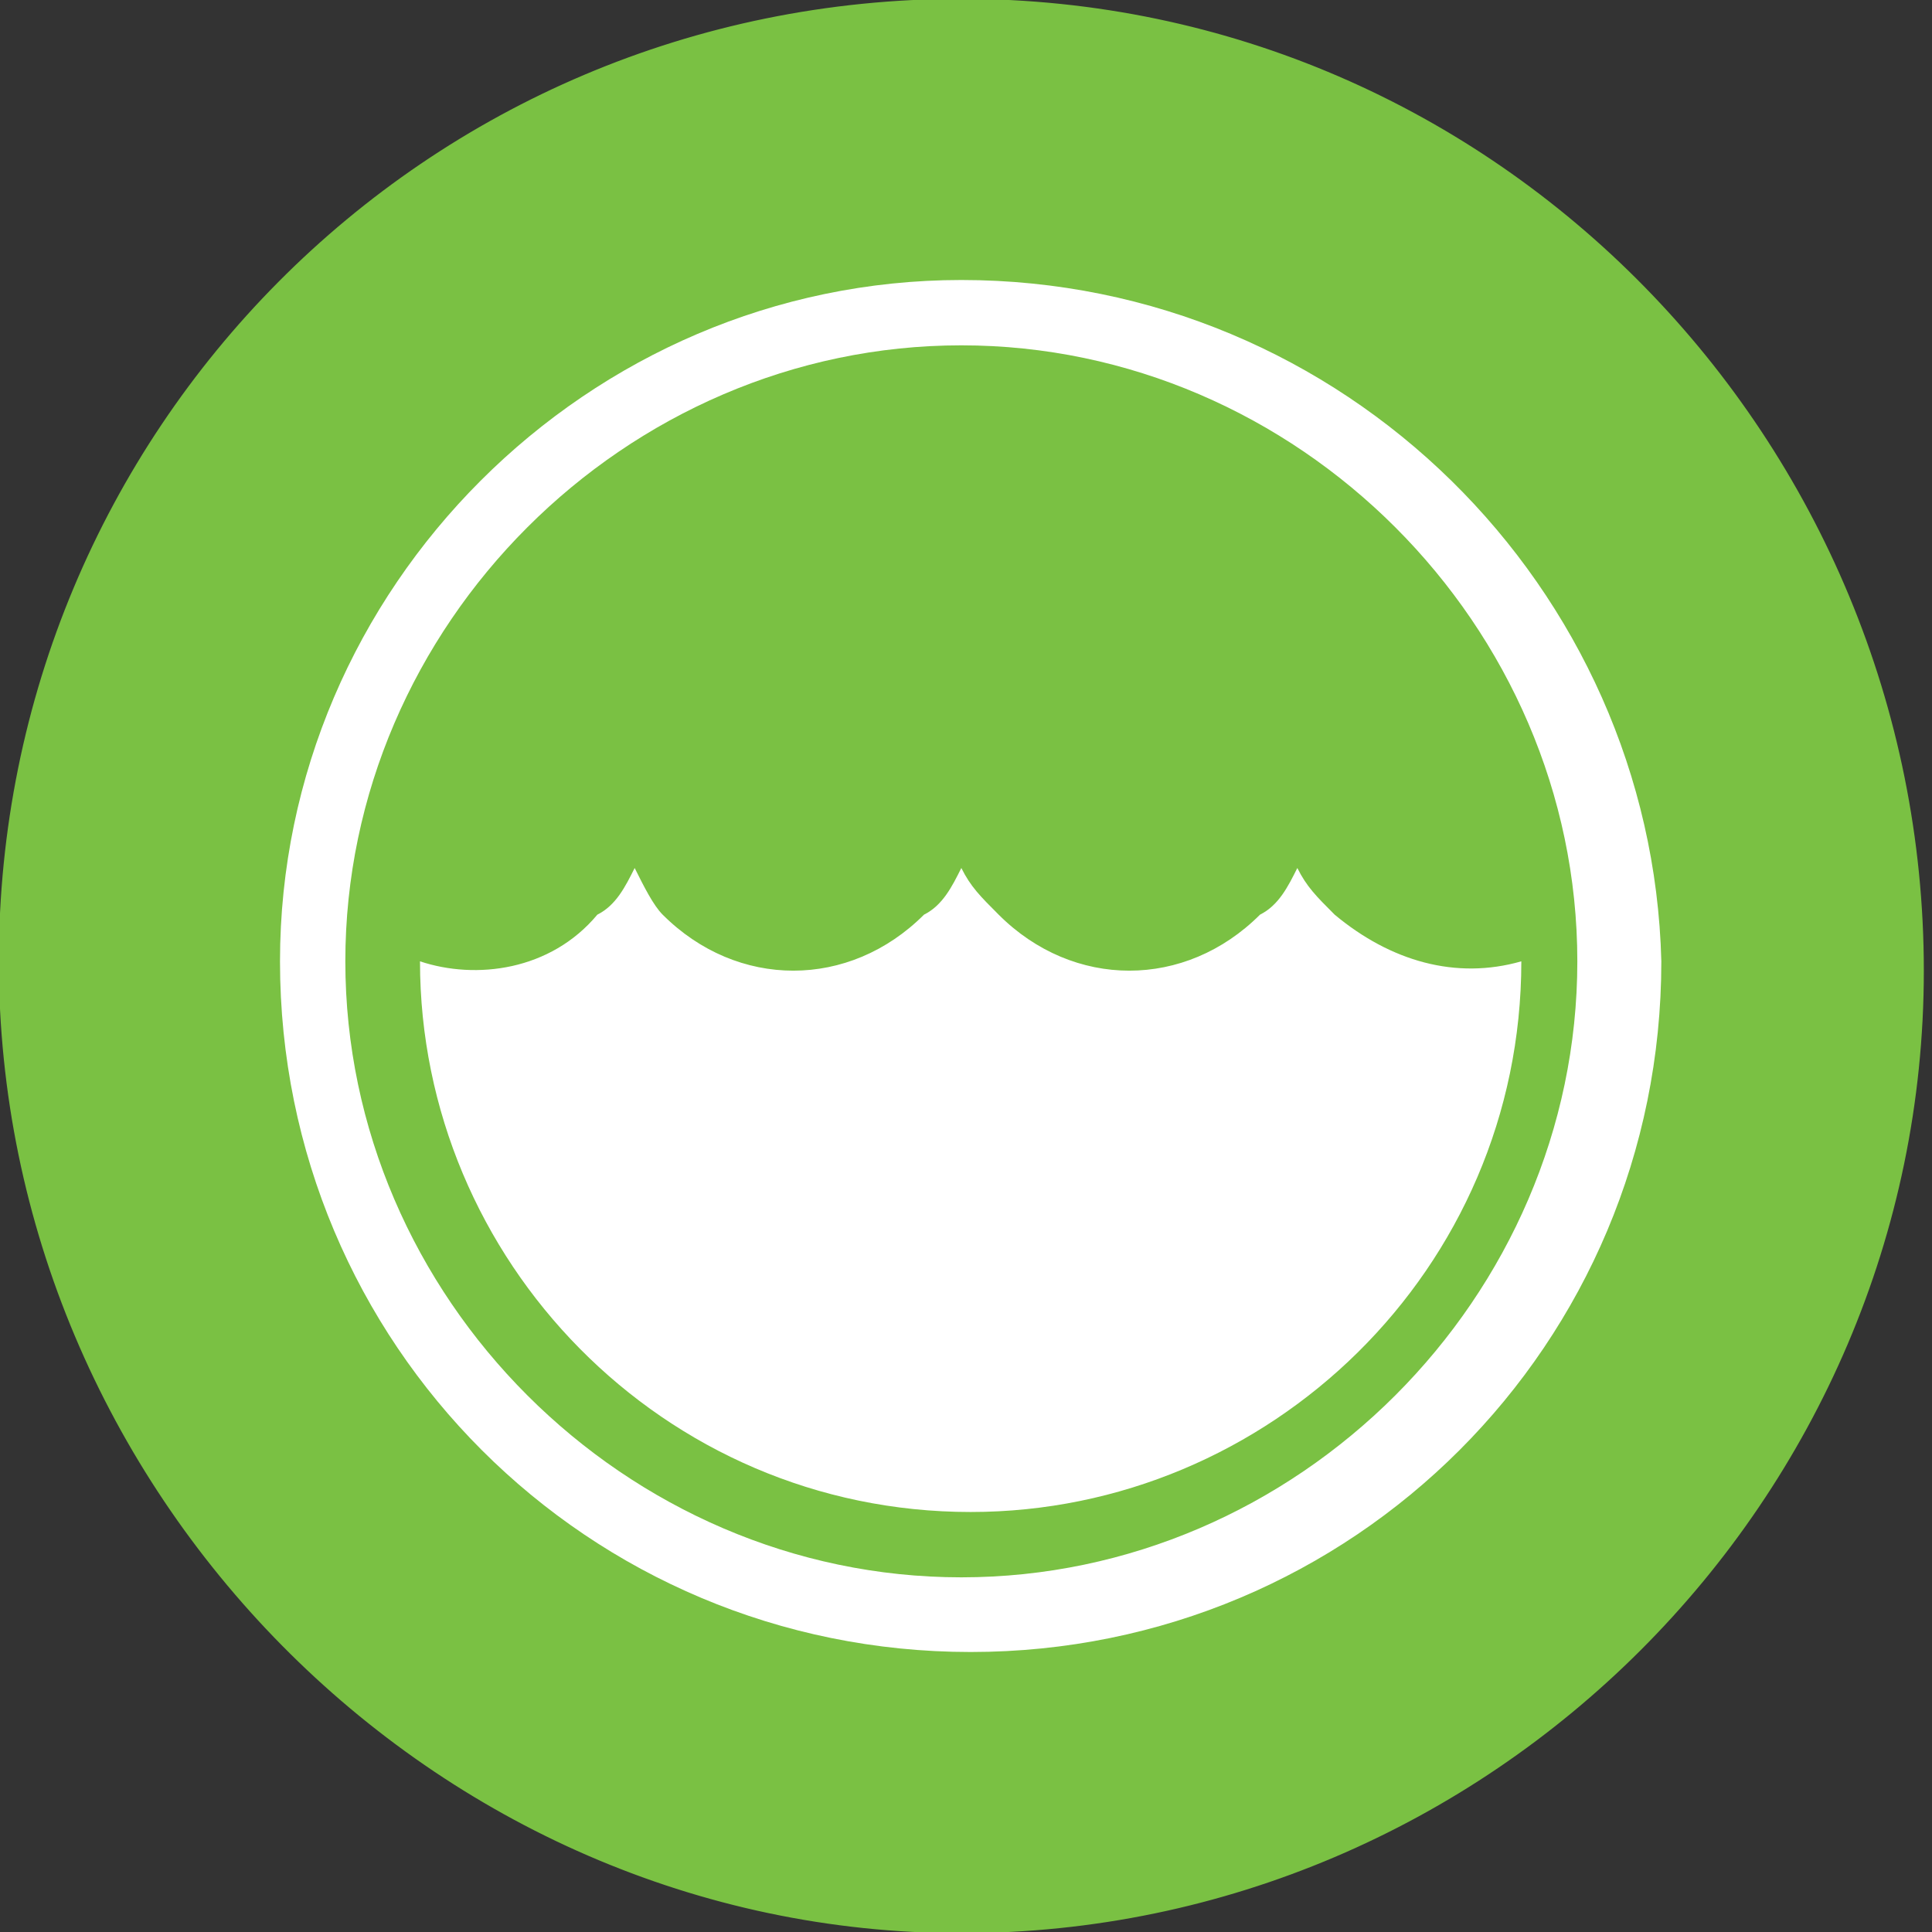
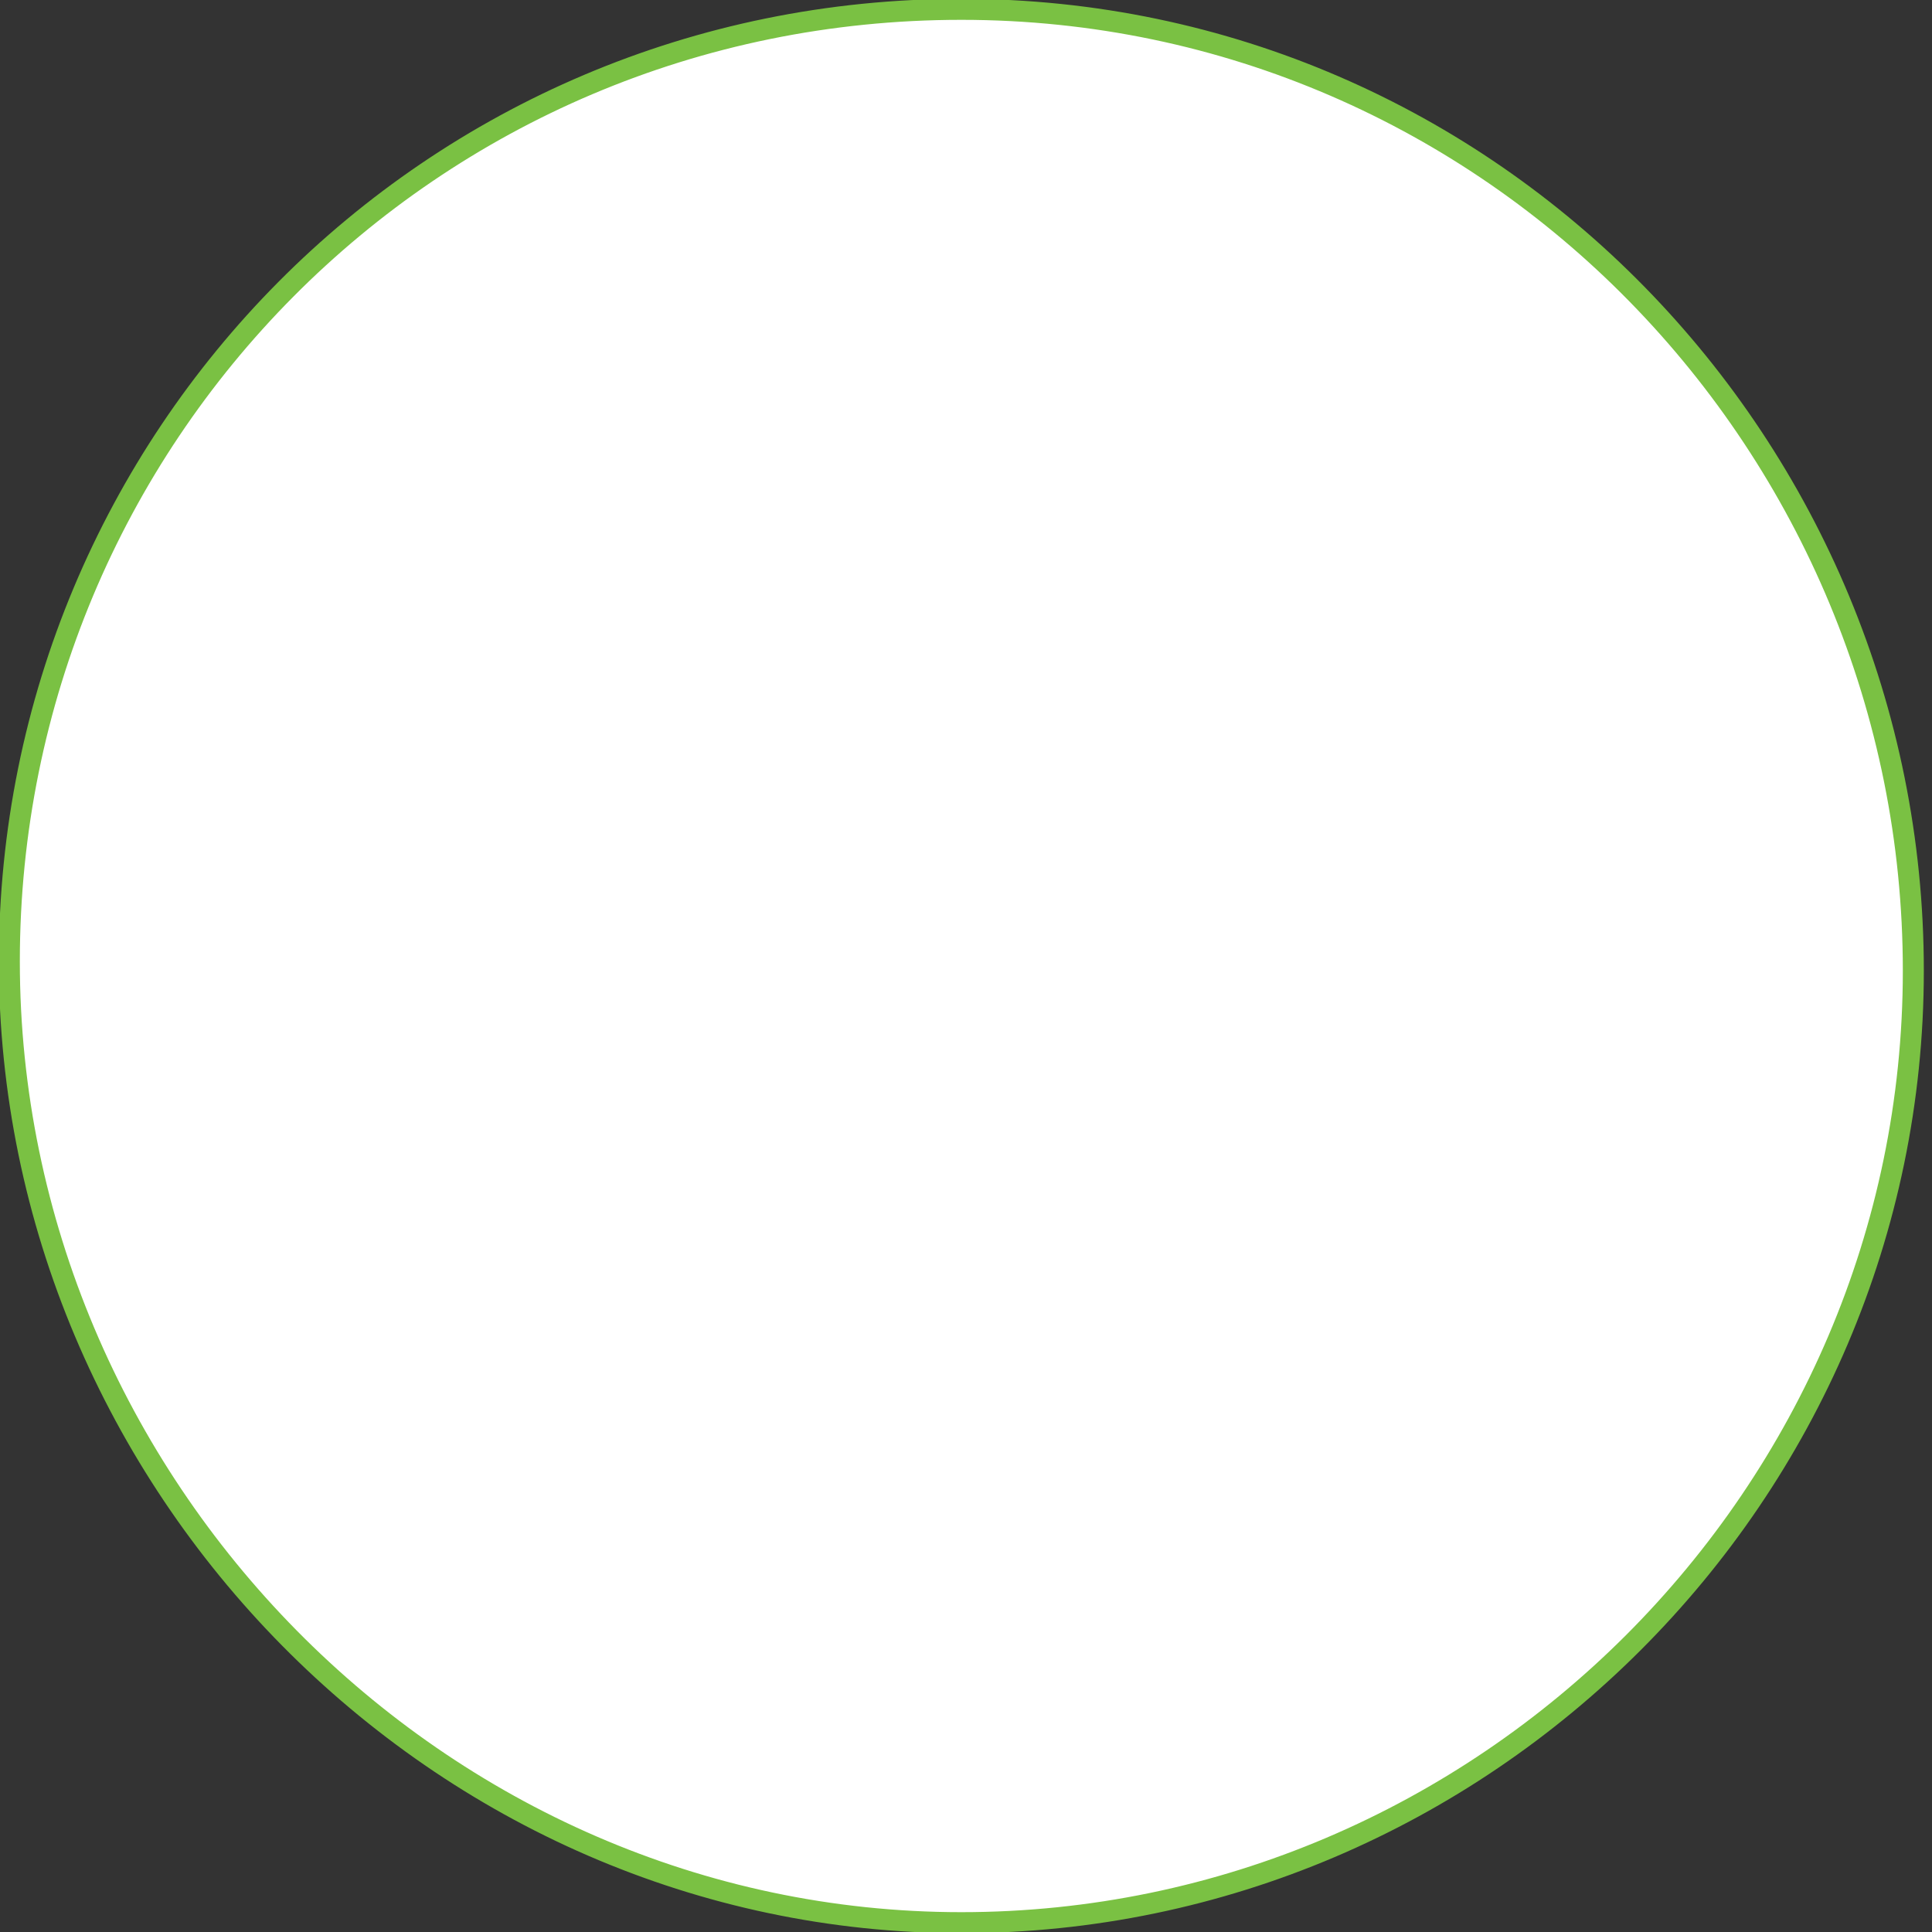
<svg xmlns="http://www.w3.org/2000/svg" xmlns:xlink="http://www.w3.org/1999/xlink" id="Capa_1" x="0px" y="0px" viewBox="0 0 20.7 20.7" style="enable-background:new 0 0 20.7 20.7;" xml:space="preserve">
  <rect x="0" y="0" width="20.7" height="20.7" fill="#333333" stroke="none" />
  <style type="text/css">	.st0{clip-path:url(#SVGID_2_);fill:#FFFFFF;}	.st1{clip-path:url(#SVGID_2_);fill:#7AC143;}	.st2{clip-path:url(#SVGID_2_);fill:none;stroke:#7AC143;stroke-width:0.225;}</style>
  <g>
    <defs>
      <rect id="SVGID_1_" y="0" width="20.7" height="20.7" />
    </defs>
    <clipPath id="SVGID_2_">
      <use xlink:href="#SVGID_1_" style="overflow:visible;" />
    </clipPath>
    <path class="st0" d="M10.3,20.6c5.7,0,10.2-4.6,10.2-10.2c0-5.7-4.6-10.2-10.2-10.2S0.1,4.7,0.1,10.3C0.1,16,4.7,20.6,10.3,20.6" />
-     <path class="st1" d="M10.3,20.6c5.6,0,10.2-4.6,10.2-10.2S16,0.1,10.3,0.1S0.1,4.7,0.1,10.3S4.7,20.6,10.3,20.6" />
    <path class="st2" d="M10.3,20.6c5.6,0,10.2-4.6,10.2-10.2S16,0.1,10.3,0.1S0.1,4.7,0.1,10.3S4.7,20.6,10.3,20.6z" />
    <path class="st0" d="M4.5,10.3c0,3.2,2.6,5.9,5.9,5.9c3.2,0,5.9-2.6,5.9-5.9c-0.7,0.2-1.4,0-2-0.5c-0.2-0.2-0.3-0.3-0.4-0.5v0  c-0.1,0.2-0.2,0.4-0.4,0.5c-0.8,0.8-2,0.8-2.8,0c-0.2-0.2-0.3-0.3-0.4-0.5v0v0c-0.1,0.2-0.2,0.4-0.4,0.5c-0.8,0.8-2,0.8-2.8,0  C7,9.7,6.9,9.5,6.8,9.3v0C6.7,9.5,6.6,9.7,6.4,9.8C5.9,10.4,5.1,10.5,4.5,10.3" />
    <path class="st0" d="M10.3,3C6.3,3,3,6.3,3,10.3c0,4.1,3.3,7.4,7.4,7.4c4.1,0,7.4-3.3,7.4-7.4C17.7,6.3,14.4,3,10.3,3 M10.3,3.7  c3.6,0,6.6,3,6.6,6.6c0,3.6-3,6.6-6.6,6.6s-6.6-3-6.6-6.6C3.7,6.7,6.7,3.7,10.3,3.7" />
  </g>
</svg>